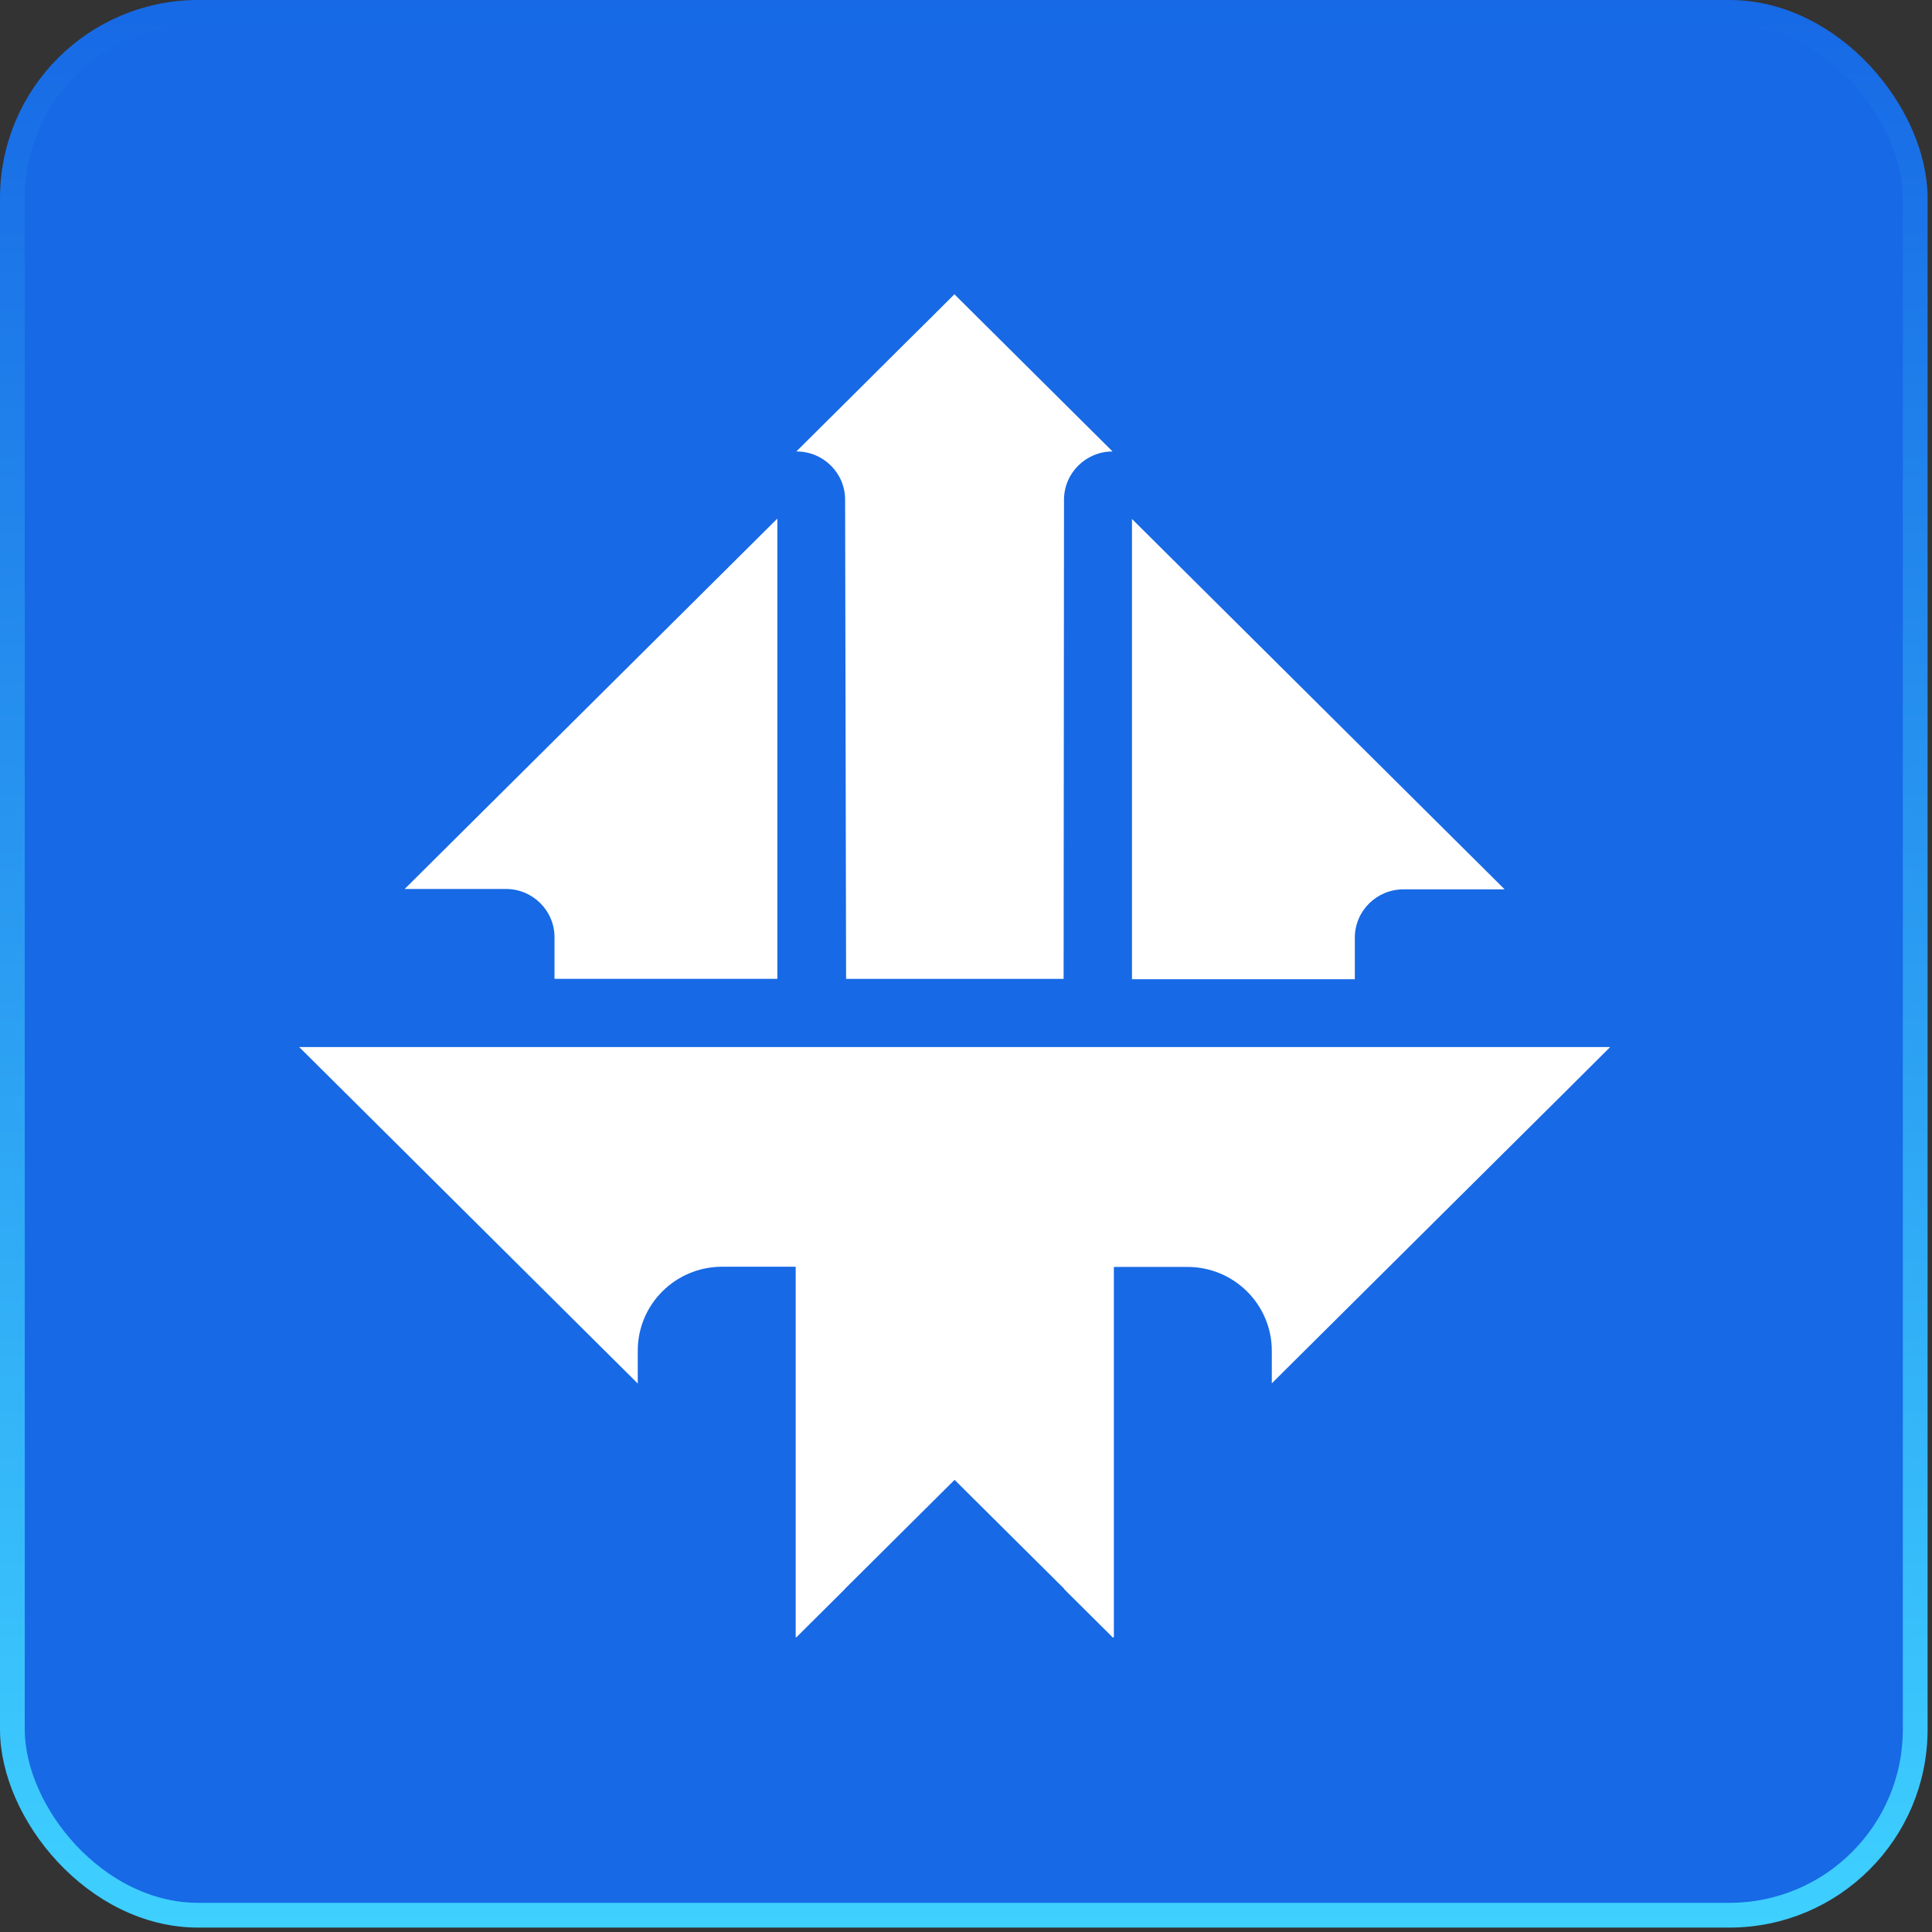
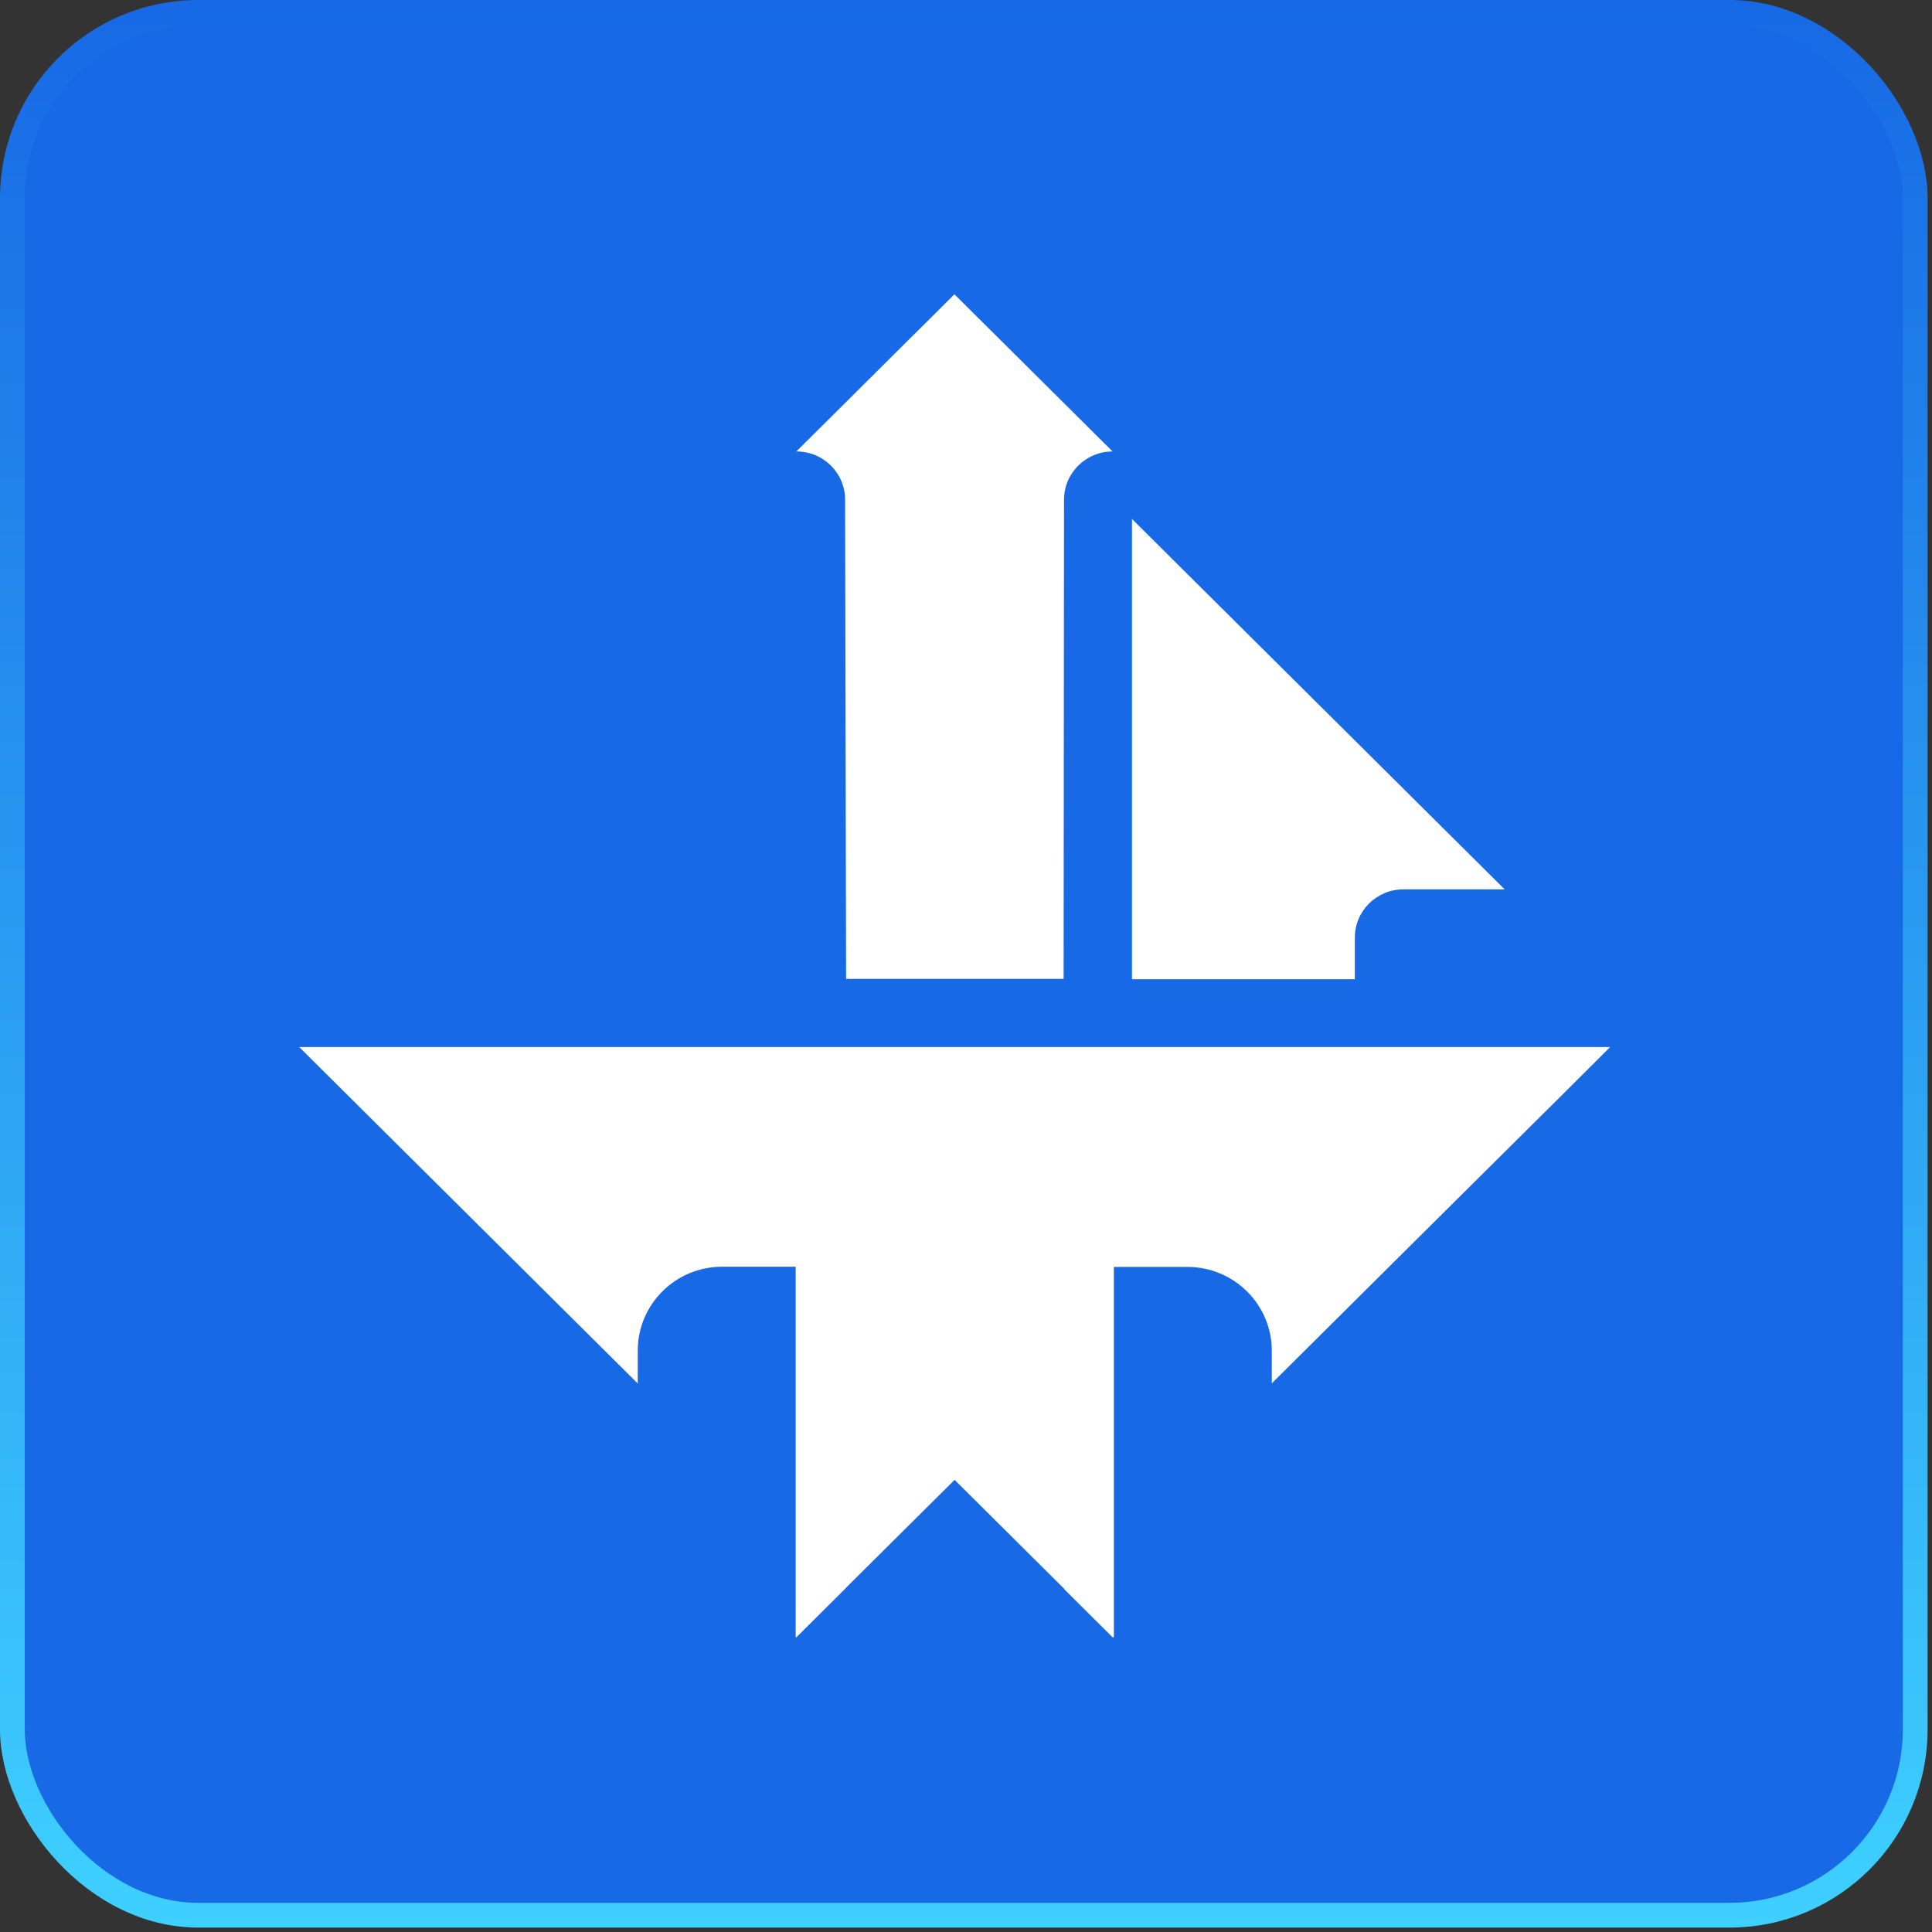
<svg xmlns="http://www.w3.org/2000/svg" width="78" height="78" viewBox="0 0 78 78" fill="none">
  <rect x="0" y="0" width="78" height="78" fill="#333333" stroke="none" />
  <rect x="0.5" y="0.5" width="76.822" height="76.822" rx="7.5" fill="#1769E5" stroke="url(#paint0_linear_2378_3384)" />
  <path d="M38.53 11.883L37.552 12.859L36.569 13.832L34.608 15.784L34.159 16.231L32.15 18.227H32.158C33.24 18.227 34.119 19.096 34.119 20.172L34.159 39.52H42.941L42.957 20.175C42.957 19.1 43.836 18.227 44.917 18.227L40.499 13.835L39.516 12.859L38.534 11.883L38.53 11.883Z" fill="white" />
-   <path d="M31.384 20.937L30.954 21.364L28.604 23.7L18.358 33.882L16.338 35.89H20.427C21.508 35.89 22.387 36.764 22.387 37.839V39.519H31.384V20.937Z" fill="white" />
  <path d="M45.701 20.953V39.534H54.698V37.855C54.698 36.779 55.577 35.906 56.659 35.906H60.747L58.727 33.898L48.481 23.716L46.131 21.38L45.701 20.953Z" fill="white" />
  <path d="M65 42.279L63.143 44.129L58.736 48.505L51.346 55.849V54.536C51.346 52.667 49.823 51.149 47.938 51.149H44.97V66.082L44.935 66.118L42.97 64.165H42.966L42.974 64.153L38.543 59.75H38.539L38.531 59.754L34.168 64.09L34.104 64.153H34.108L34.104 64.161L32.144 66.11L32.124 66.09V51.141H29.157C27.275 51.141 25.748 52.655 25.748 54.528V55.856L18.366 48.52L13.944 44.125L12.078 42.271H64.996L65 42.279Z" fill="white" />
  <defs>
    <linearGradient id="paint0_linear_2378_3384" x1="38.911" y1="0" x2="38.911" y2="77.822" gradientUnits="userSpaceOnUse">
      <stop stop-color="#1769E5" />
      <stop offset="1" stop-color="#3ED0FF" />
    </linearGradient>
  </defs>
</svg>